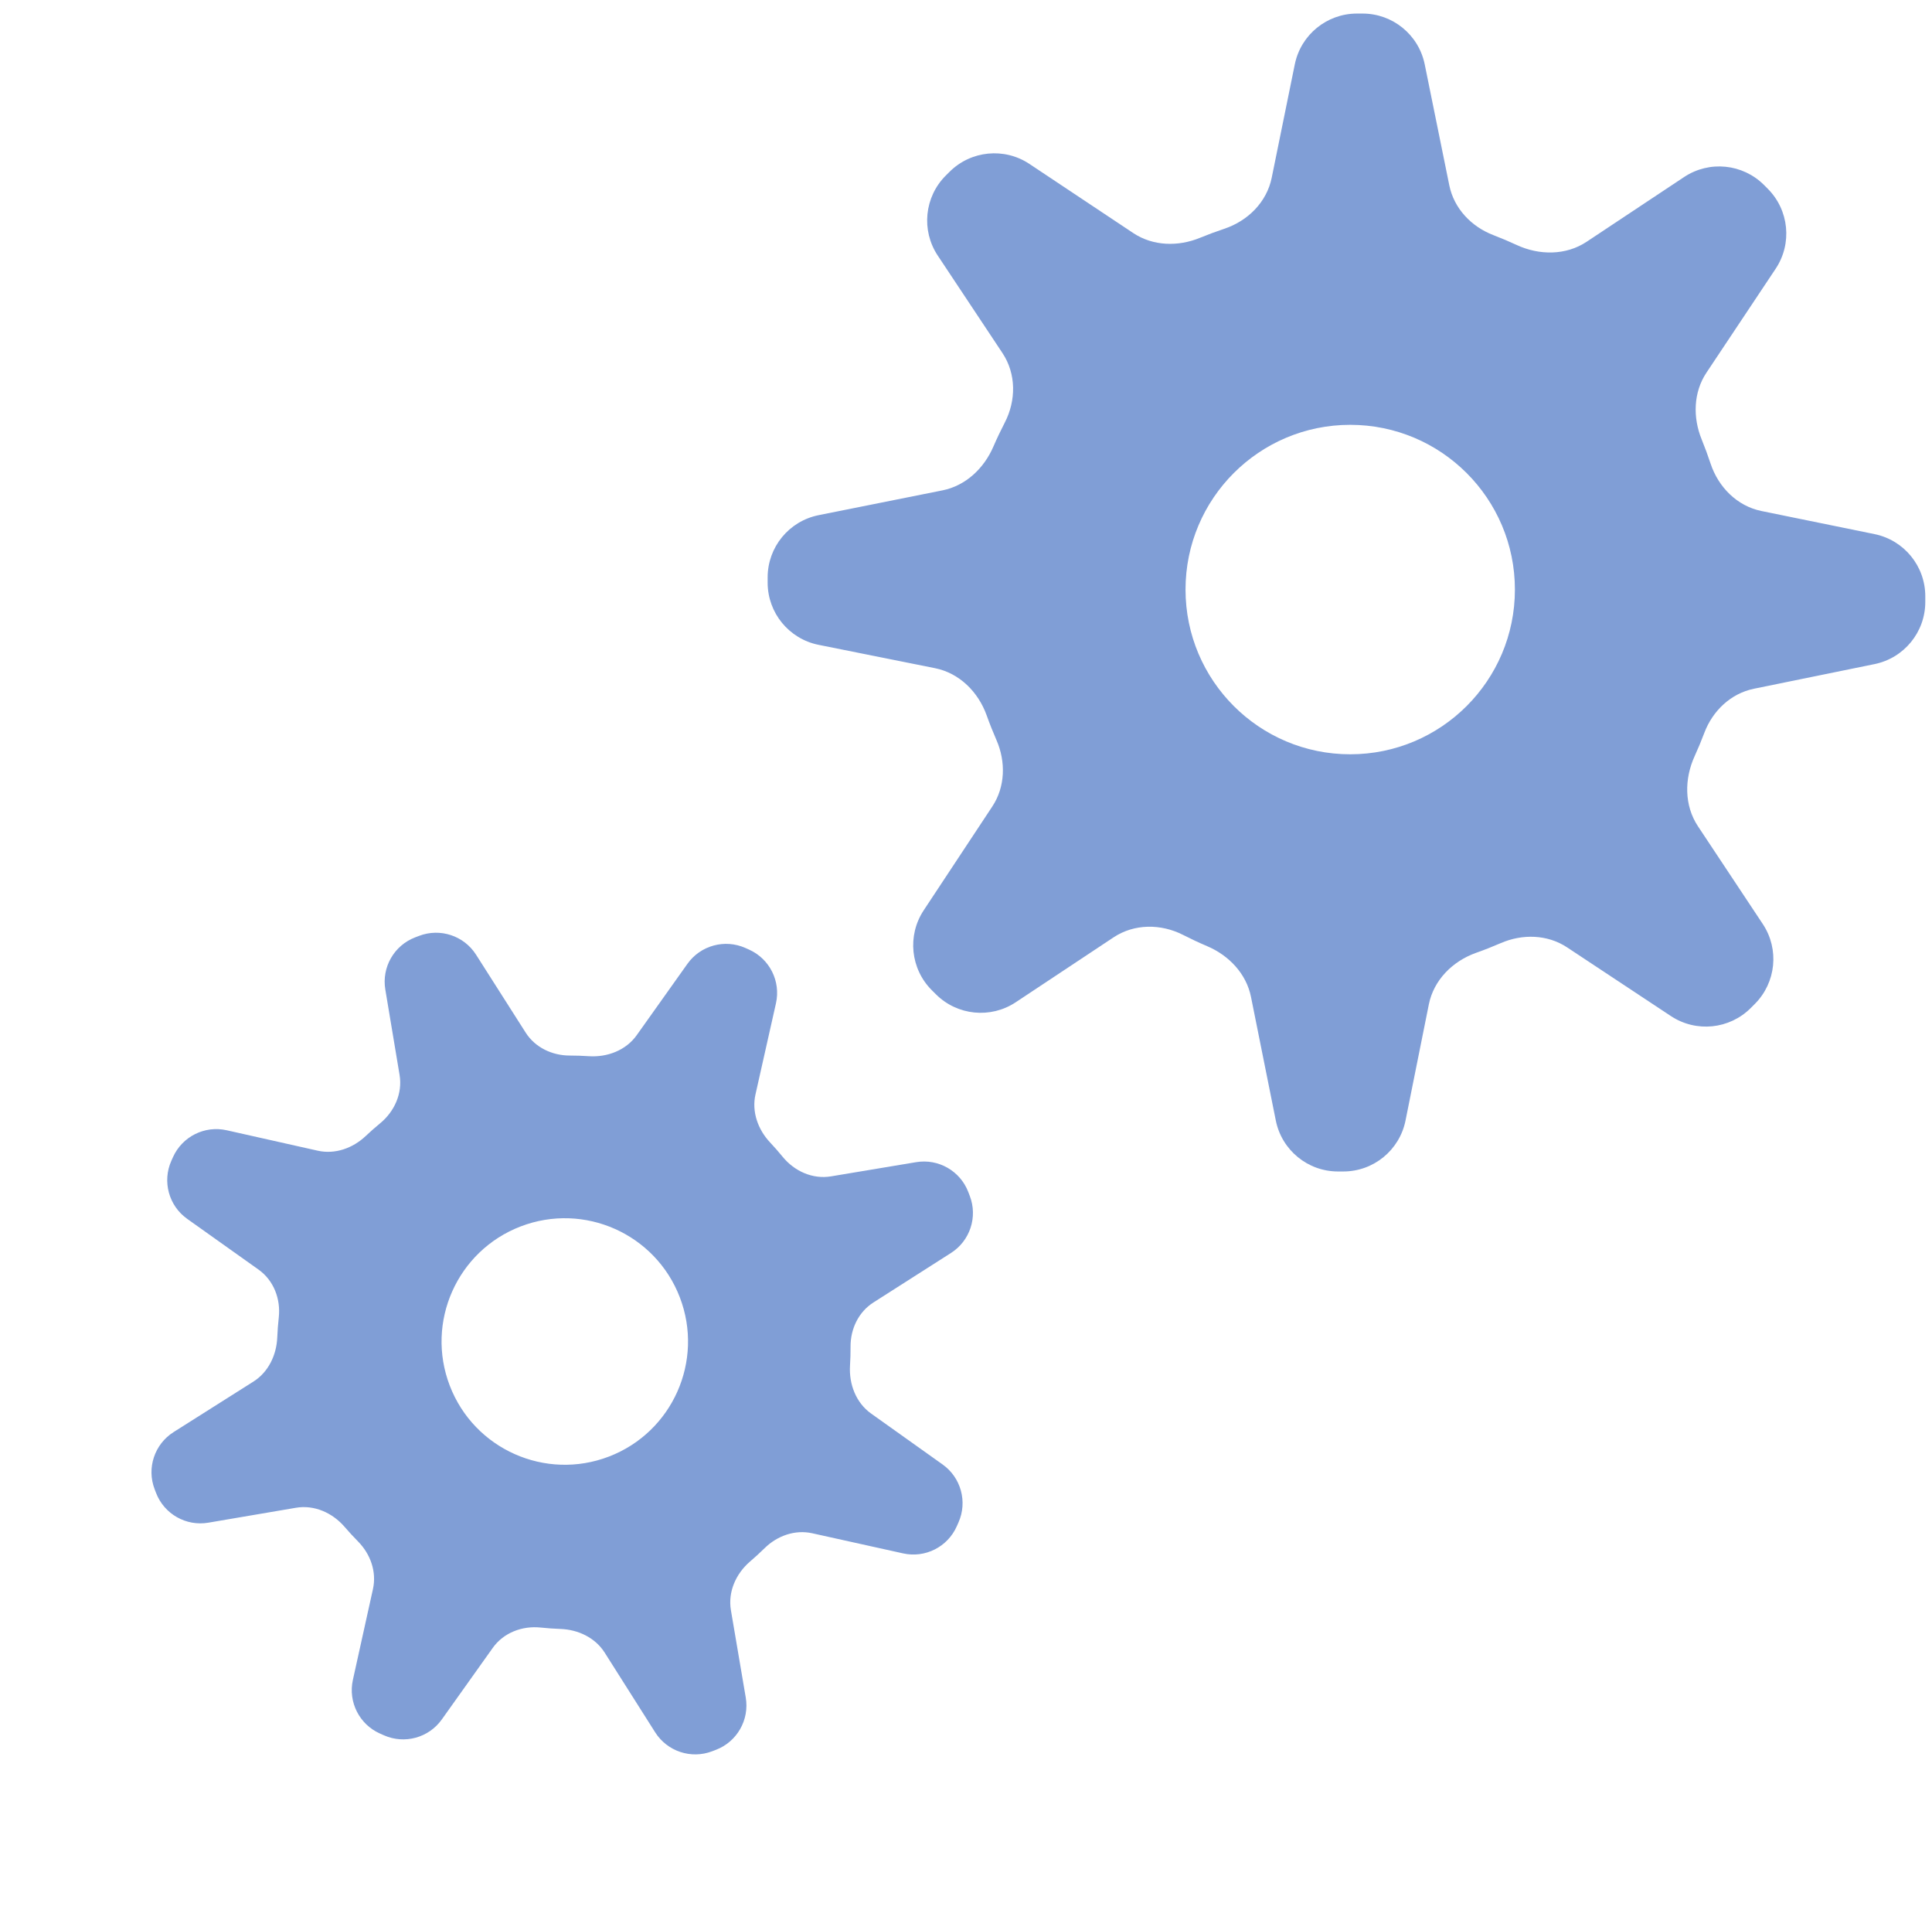
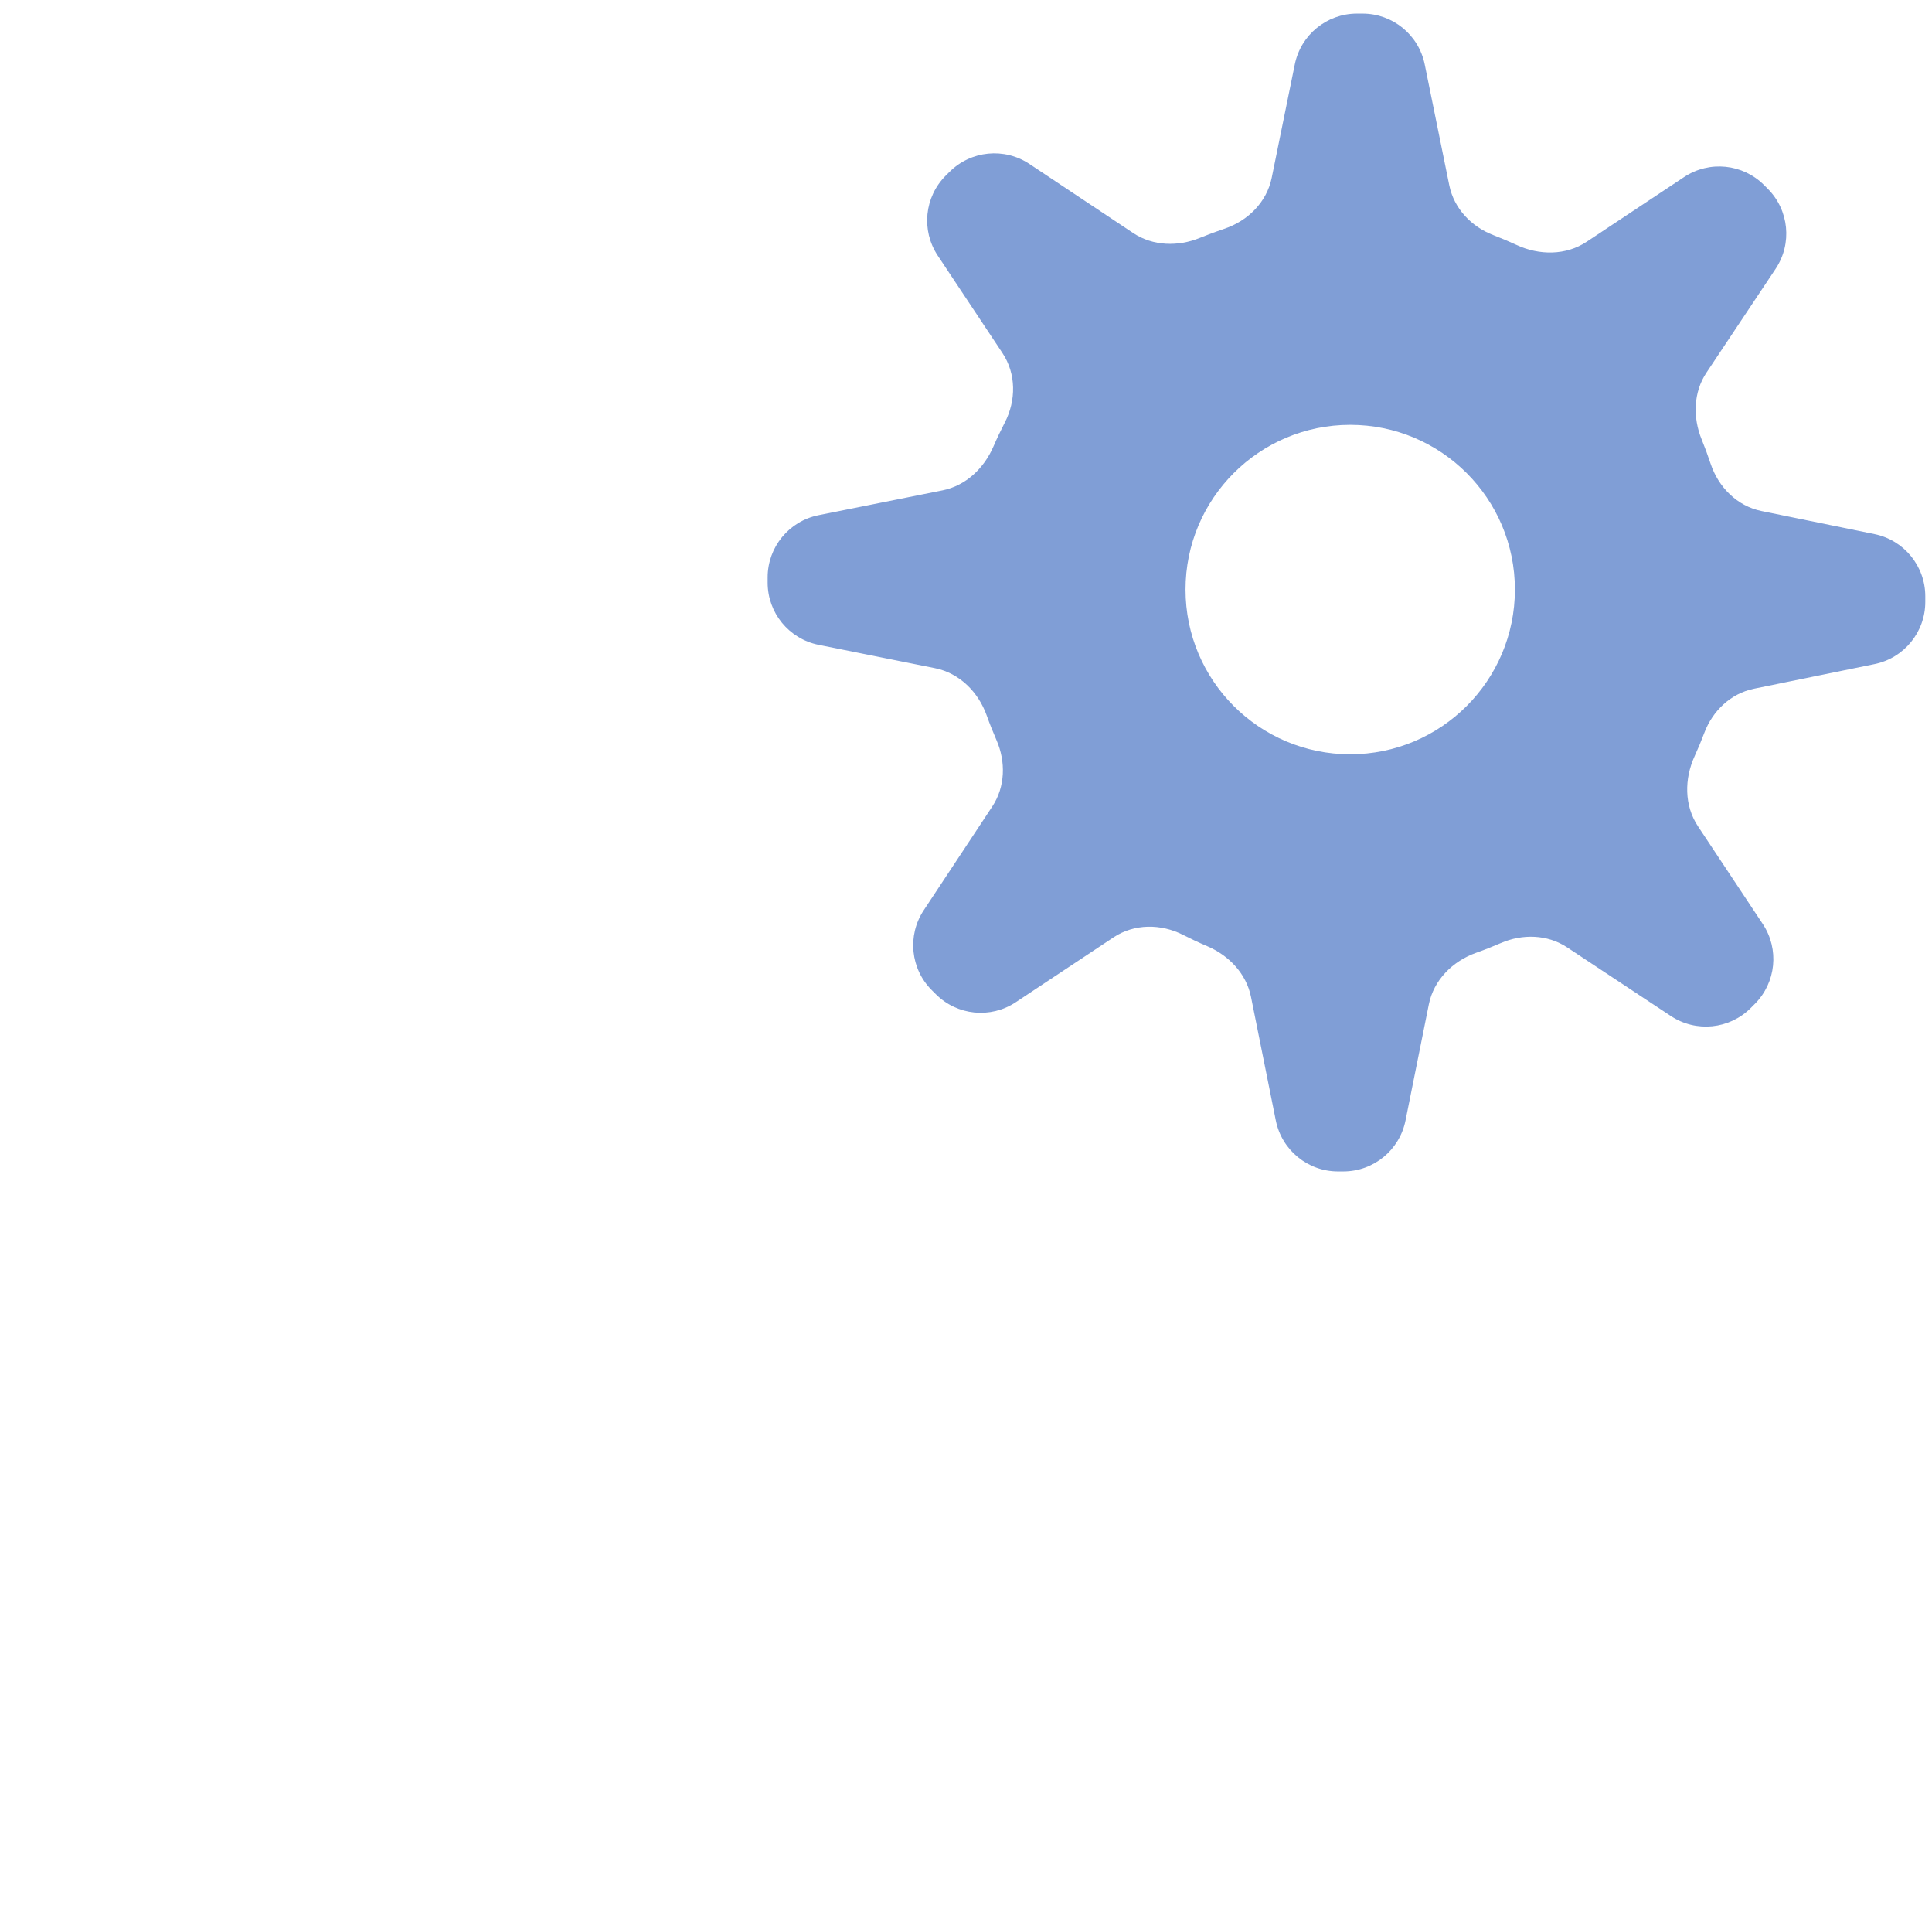
<svg xmlns="http://www.w3.org/2000/svg" width="123" height="122" viewBox="0 0 123 122" fill="none">
  <path d="M63.44 47.106C64.041 48.482 64.003 50.08 63.175 51.332L58.807 57.941C57.748 59.544 57.965 61.671 59.325 63.028L59.585 63.286C60.944 64.641 63.069 64.853 64.668 63.792L70.897 59.661C72.216 58.786 73.912 58.789 75.323 59.508C75.824 59.763 76.335 60.004 76.855 60.224C78.241 60.813 79.347 61.976 79.644 63.453L81.224 71.321C81.603 73.207 83.259 74.564 85.183 74.564H85.522C87.446 74.564 89.103 73.207 89.482 71.321L90.966 63.931C91.278 62.376 92.483 61.176 93.977 60.646C94.507 60.459 95.028 60.253 95.54 60.031C96.917 59.432 98.516 59.471 99.769 60.3L106.378 64.672C107.98 65.732 110.108 65.516 111.465 64.156L111.721 63.899C113.077 62.54 113.289 60.414 112.228 58.815L108.098 52.589C107.223 51.27 107.229 49.572 107.887 48.132C108.11 47.645 108.315 47.149 108.506 46.644C109.037 45.239 110.194 44.137 111.666 43.837L119.342 42.27C121.222 41.886 122.573 40.232 122.573 38.313V37.953C122.573 36.034 121.223 34.38 119.342 33.996L112.143 32.526C110.593 32.21 109.4 31.008 108.903 29.507C108.73 28.986 108.542 28.473 108.336 27.969C107.766 26.575 107.806 24.971 108.642 23.717L113.046 17.106C114.112 15.506 113.903 13.377 112.545 12.015L112.312 11.781C110.953 10.418 108.821 10.203 107.218 11.268L101.013 15.388C99.694 16.264 97.996 16.259 96.559 15.593C96.072 15.367 95.575 15.158 95.07 14.963C93.669 14.425 92.569 13.267 92.269 11.796L90.704 4.097C90.321 2.215 88.667 0.863 86.746 0.863H86.39C84.471 0.863 82.816 2.215 82.433 4.095L80.962 11.317C80.646 12.867 79.444 14.061 77.943 14.562C77.421 14.736 76.907 14.927 76.401 15.135C75.008 15.709 73.404 15.669 72.15 14.835L65.54 10.435C63.94 9.37 61.811 9.58 60.45 10.938L60.213 11.174C58.851 12.533 58.637 14.664 59.701 16.267L63.823 22.474C64.698 23.793 64.697 25.488 63.97 26.895C63.712 27.395 63.468 27.905 63.244 28.424C62.647 29.808 61.483 30.915 60.005 31.211L52.118 32.79C50.231 33.167 48.872 34.825 48.872 36.749V37.085C48.872 39.009 50.23 40.666 52.117 41.044L59.529 42.53C61.085 42.842 62.285 44.047 62.819 45.541C63.008 46.071 63.216 46.593 63.44 47.106ZM85.961 27.04C91.751 27.04 96.446 31.734 96.446 37.525C96.446 43.315 91.751 48.01 85.961 48.01C80.17 48.01 75.476 43.315 75.476 37.525C75.476 31.734 80.17 27.04 85.961 27.04Z" fill="#809ED6" />
-   <path d="M22.797 98.116C23.586 98.916 23.987 100.042 23.745 101.139L22.466 106.926C22.156 108.33 22.878 109.757 24.192 110.34L24.442 110.451C25.755 111.033 27.296 110.611 28.128 109.442L31.372 104.886C32.059 103.921 33.244 103.469 34.422 103.593C34.84 103.636 35.261 103.667 35.684 103.682C36.81 103.722 37.894 104.238 38.497 105.189L41.711 110.261C42.481 111.477 44.002 111.981 45.346 111.465L45.583 111.374C46.926 110.858 47.719 109.466 47.478 108.047L46.533 102.488C46.335 101.318 46.855 100.157 47.756 99.386C48.076 99.113 48.384 98.829 48.682 98.537C49.484 97.75 50.611 97.349 51.709 97.591L57.497 98.873C58.901 99.184 60.329 98.463 60.912 97.149L61.022 96.901C61.604 95.588 61.182 94.046 60.012 93.214L55.459 89.972C54.494 89.285 54.043 88.098 54.116 86.916C54.141 86.516 54.152 86.114 54.15 85.71C54.144 84.587 54.657 83.507 55.604 82.903L60.546 79.75C61.756 78.978 62.256 77.461 61.741 76.12L61.645 75.869C61.13 74.528 59.744 73.735 58.327 73.971L52.905 74.875C51.738 75.07 50.582 74.55 49.832 73.635C49.572 73.317 49.303 73.009 49.024 72.713C48.252 71.891 47.85 70.76 48.097 69.661L49.401 63.862C49.717 62.459 49 61.028 47.687 60.441L47.461 60.34C46.146 59.752 44.6 60.174 43.765 61.347L40.536 65.889C39.849 66.855 38.662 67.306 37.48 67.226C37.079 67.199 36.676 67.186 36.272 67.185C35.149 67.185 34.069 66.671 33.466 65.724L30.308 60.766C29.537 59.555 28.018 59.054 26.677 59.569L26.428 59.664C25.088 60.179 24.294 61.566 24.531 62.983L25.439 68.421C25.634 69.589 25.115 70.745 24.201 71.497C23.883 71.759 23.575 72.03 23.278 72.311C22.459 73.085 21.328 73.487 20.228 73.241L14.431 71.94C13.028 71.625 11.598 72.343 11.011 73.656L10.909 73.884C10.322 75.198 10.744 76.745 11.917 77.579L16.46 80.809C17.425 81.495 17.879 82.68 17.748 83.857C17.702 84.276 17.669 84.698 17.652 85.12C17.606 86.247 17.089 87.332 16.137 87.935L11.051 91.152C9.834 91.922 9.329 93.444 9.845 94.788L9.935 95.023C10.451 96.367 11.844 97.16 13.263 96.918L18.839 95.969C20.009 95.769 21.17 96.289 21.944 97.19C22.218 97.509 22.503 97.818 22.797 98.116ZM33.147 78.062C37.191 76.51 41.729 78.53 43.281 82.575C44.834 86.619 42.813 91.157 38.769 92.709C34.725 94.262 30.187 92.242 28.634 88.197C27.082 84.153 29.102 79.615 33.147 78.062Z" fill="#809ED6" />
</svg>